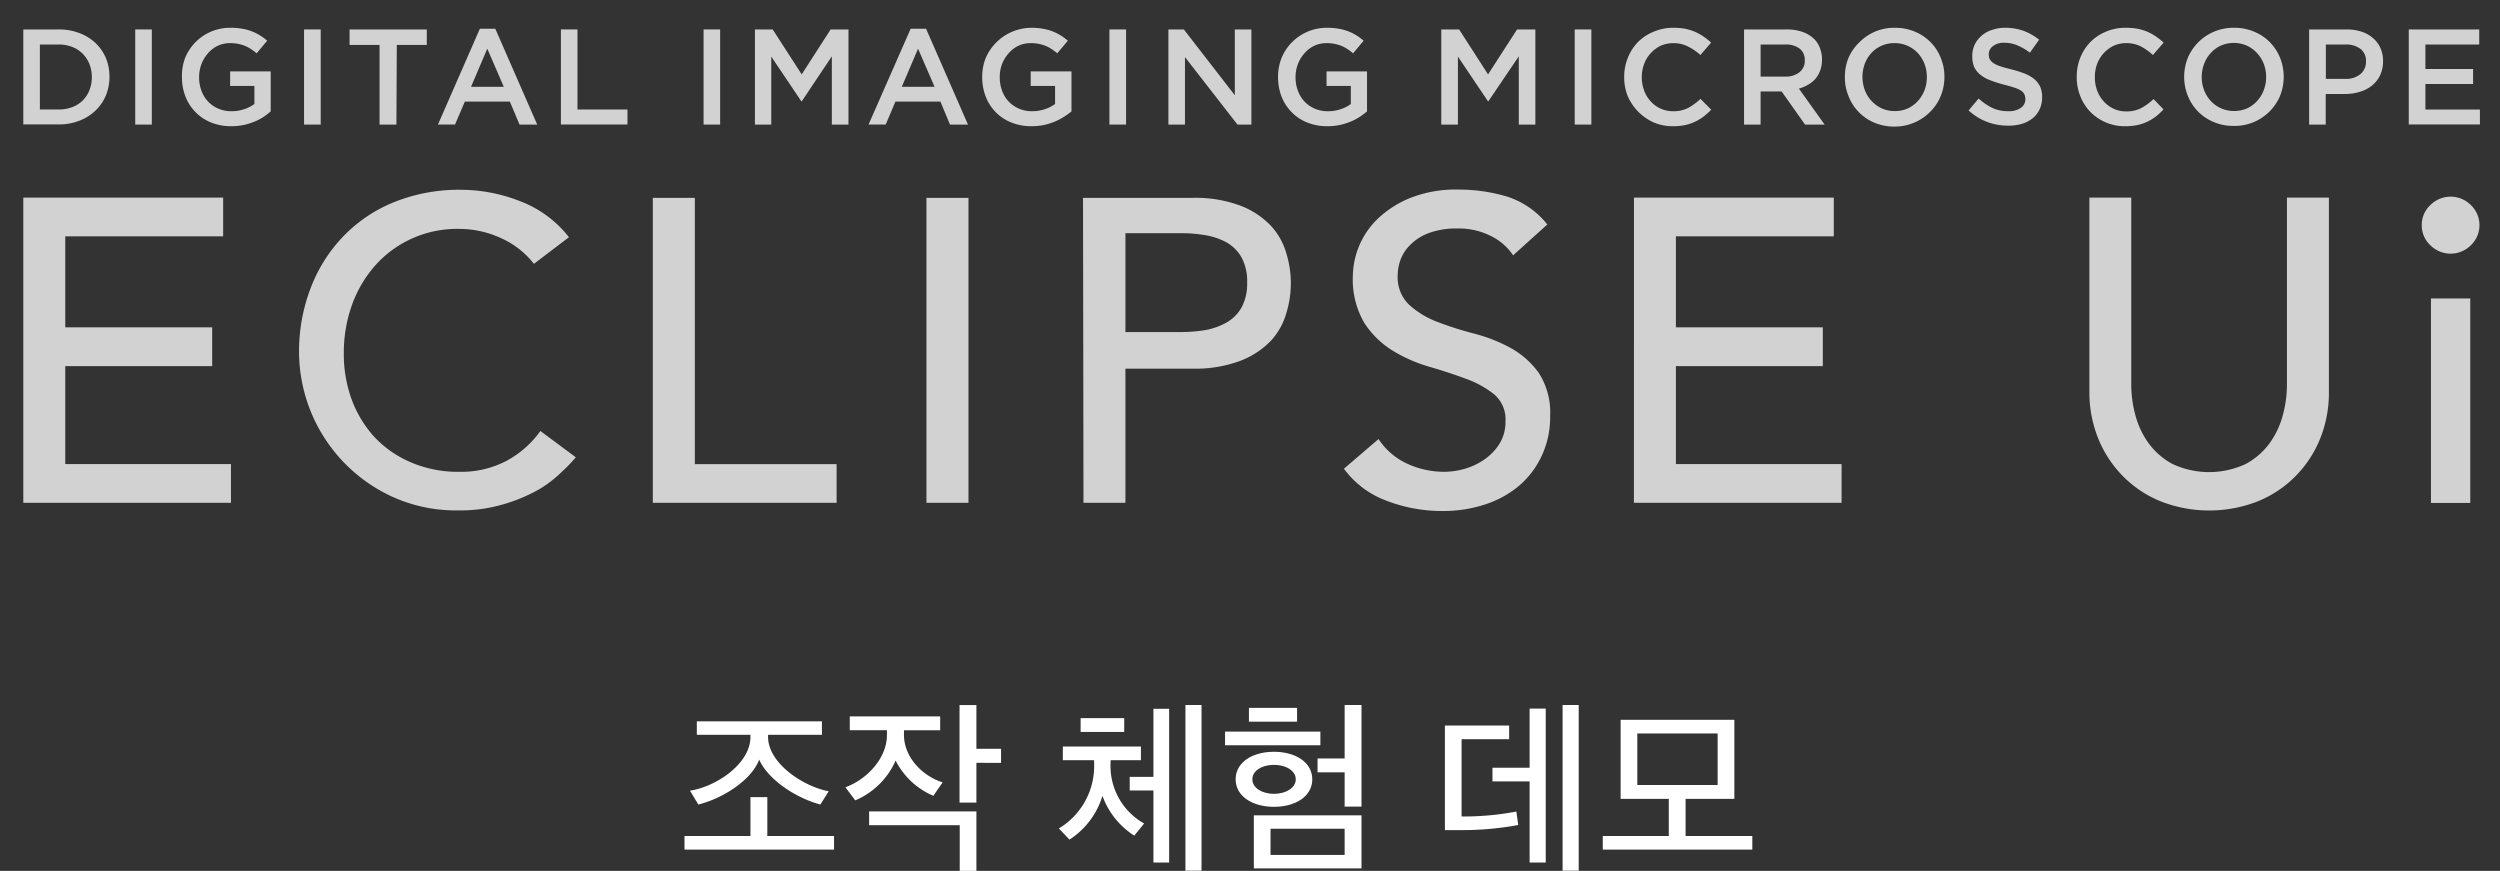
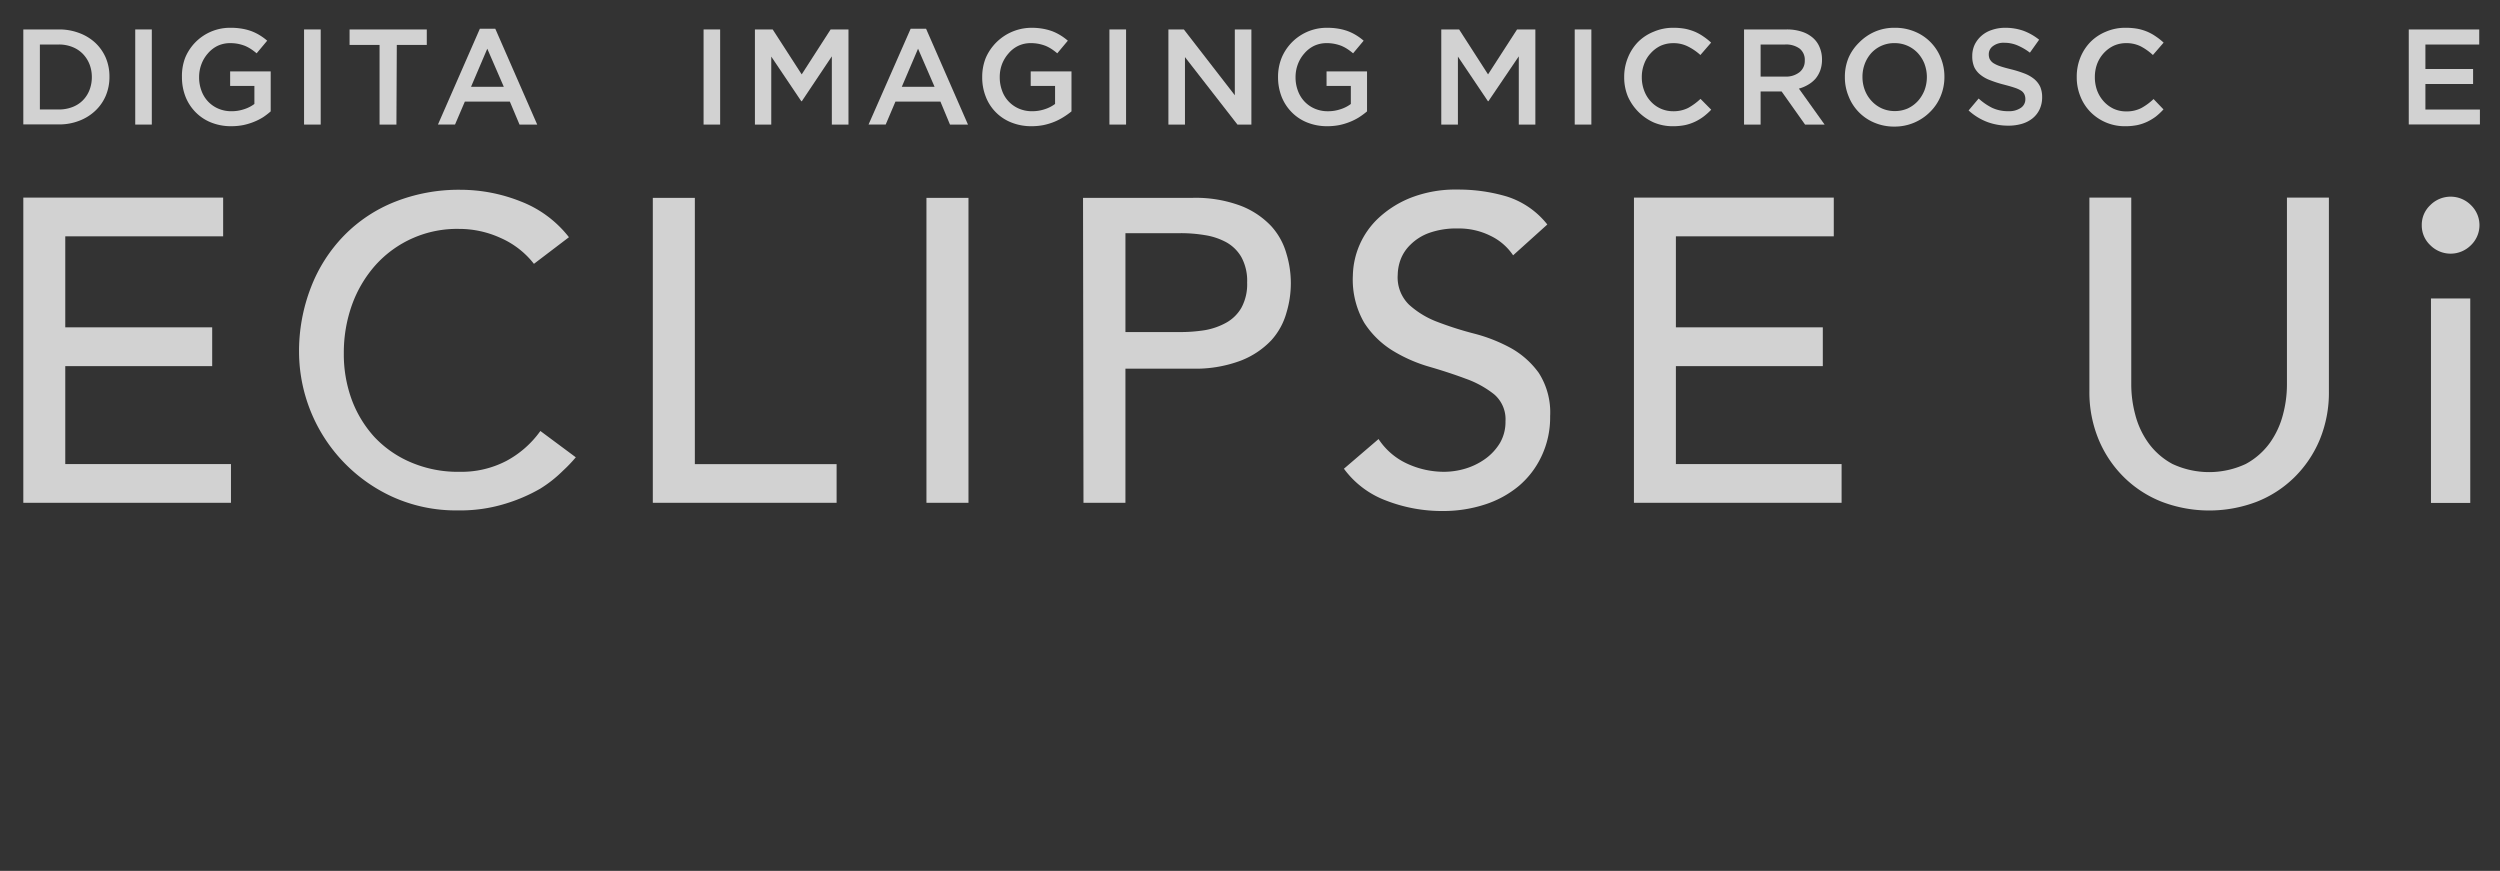
<svg xmlns="http://www.w3.org/2000/svg" width="277" height="96.49" viewBox="0 0 277 96.49">
  <rect x="0" y="0" width="277" height="96.49" fill="#333333" stroke="none" />
  <defs>
    <clipPath id="clip-path">
      <rect id="長方形_3291" data-name="長方形 3291" width="277" height="65" transform="translate(0.085 0.124)" fill="none" stroke="#707070" stroke-width="4" />
    </clipPath>
  </defs>
  <g id="グループ_9060" data-name="グループ 9060" transform="translate(-545 -299)">
-     <path id="パス_4077" data-name="パス 4077" d="M-43.932-13.587v-1.491h-13.86v1.491h5.943v.231c0,3-3.822,5.523-6.7,5.964l.924,1.533c2.856-.714,5.943-2.793,6.741-4.977.945,2.142,3.948,4.221,6.783,4.977l.924-1.47c-2.751-.5-6.72-3.066-6.72-6.027v-.231ZM-42.588-.861V-2.373H-49.98V-6.678h-1.869v4.305h-7.308V-.861Zm1.743-13.23h4.116v.546c0,2.562-2.226,4.914-4.6,5.775l1.092,1.449a8.5,8.5,0,0,0,4.473-4.41,8.309,8.309,0,0,0,4.179,3.906l1.029-1.491c-2.079-.63-4.284-2.667-4.284-5.271v-.5h4.011v-1.533H-40.845ZM-38.7-5.1V-3.57h10.038V1.491h1.848V-5.1Zm14.616-5.376v-1.554h-2.73v-4.851h-1.869V-6.069h1.869v-4.41Zm15.855,6.72a7.293,7.293,0,0,1-3.717-6.762v-.252h3.36v-1.512h-8.652v1.512h3.465v.315a8.057,8.057,0,0,1-3.906,7.245l1.176,1.239a8.781,8.781,0,0,0,3.654-4.851,8.738,8.738,0,0,0,3.528,4.41ZM-7.2-7.413V.567H-5.46V-16.464H-7.2v7.539H-9.828v1.512ZM-1.869,1.47V-16.884H-3.654V1.47ZM-15.267-13.9h4.83v-1.533h-4.83ZM15.855,1.218v-5.88H3.927v5.88ZM13.986-.273H5.775v-2.9h8.211Zm1.869-5.355V-16.884H13.986v5.922h-3v1.533h3v3.8Zm-4.557-6.8v-1.512H.735v1.512Zm-.9,3.78C10.4-10.5,8.589-11.7,6.153-11.7S1.911-10.5,1.911-8.652,3.738-5.607,6.153-5.607C8.589-5.607,10.4-6.8,10.4-8.652Zm-1.827,0c0,.966-1.134,1.6-2.415,1.6s-2.394-.63-2.394-1.6c0-.987,1.113-1.6,2.394-1.6S8.568-9.639,8.568-8.652ZM3.381-15.036H8.715v-1.533H3.381ZM39.921,1.47V-16.884H38.136V1.47ZM34.482-8.421V.567h1.785V-16.485H34.482v6.552H30.366v1.512ZM26.943-4.536V-13.1h5.271v-1.512H25.095V-3.024h1.911a33.6,33.6,0,0,0,6.216-.567l-.21-1.491A30.749,30.749,0,0,1,26.943-4.536ZM59.157-.861V-2.373H51.765V-6.489h5.4v-8.757h-12.6v8.757H49.9v4.116H42.588V-.861ZM55.314-8.022h-8.9v-5.712h8.9Z" transform="translate(680 394)" fill="#fff" />
    <g id="マスクグループ_11" data-name="マスクグループ 11" transform="translate(544.914 298.876)" clip-path="url(#clip-path)">
      <g id="レイヤー_2" data-name="レイヤー 2" transform="translate(2.669 3.202)">
        <g id="レイヤー_1" data-name="レイヤー 1" transform="translate(0 0)">
          <path id="パス_4041" data-name="パス 4041" d="M9.137,7.563A4.926,4.926,0,0,1,7.982,9.224,5.333,5.333,0,0,1,6.2,10.337a6.055,6.055,0,0,1-2.268.407H0V.22H3.929A6.222,6.222,0,0,1,6.2.619,5.316,5.316,0,0,1,7.974,1.7,4.984,4.984,0,0,1,9.137,3.36a5.275,5.275,0,0,1,.407,2.085,5.3,5.3,0,0,1-.407,2.118ZM7.326,4.057a3.5,3.5,0,0,0-.739-1.138,3.323,3.323,0,0,0-1.155-.756,4.012,4.012,0,0,0-1.512-.274H1.836v7.2H3.921a4.153,4.153,0,0,0,1.512-.266,3.248,3.248,0,0,0,1.155-.739,3.323,3.323,0,0,0,.739-1.138A3.887,3.887,0,0,0,7.592,5.5a3.887,3.887,0,0,0-.266-1.445Z" transform="translate(0 -0.036)" fill="#d2d2d2" />
          <path id="パス_4042" data-name="パス 4042" d="M16.766.22V10.761H14.93V.22Z" transform="translate(-2.529 -0.036)" fill="#d2d2d2" />
          <path id="パス_4043" data-name="パス 4043" d="M30.164,9.9a6.3,6.3,0,0,1-1.03.523,6.994,6.994,0,0,1-1.18.357,6.878,6.878,0,0,1-1.329.125,5.889,5.889,0,0,1-2.243-.415,4.984,4.984,0,0,1-1.719-1.146A5.117,5.117,0,0,1,21.55,7.625a5.939,5.939,0,0,1-.39-2.16,5.64,5.64,0,0,1,.357-2.143A5.367,5.367,0,0,1,26.559,0a7.243,7.243,0,0,1,1.254.1A6.005,6.005,0,0,1,28.86.374a5.491,5.491,0,0,1,.914.449,6.288,6.288,0,0,1,.831.606l-1.171,1.4a6.288,6.288,0,0,0-.615-.465,4.278,4.278,0,0,0-.665-.357,4.751,4.751,0,0,0-.756-.224,4.5,4.5,0,0,0-.914-.083,3.248,3.248,0,0,0-1.354.291,3.323,3.323,0,0,0-1.08.831,3.829,3.829,0,0,0-.723,1.188,4.029,4.029,0,0,0-.266,1.454,4.2,4.2,0,0,0,.257,1.5,3.472,3.472,0,0,0,.731,1.2,3.414,3.414,0,0,0,1.13.789,3.6,3.6,0,0,0,1.47.291,4.286,4.286,0,0,0,1.4-.224,3.763,3.763,0,0,0,1.138-.581v-2H26.5V4.834h4.494V9.261A8.032,8.032,0,0,1,30.164,9.9Z" transform="translate(-3.583 0.001)" fill="#d2d2d2" />
          <path id="パス_4044" data-name="パス 4044" d="M39.294.22V10.761H37.45V.22Z" transform="translate(-6.343 -0.036)" fill="#d2d2d2" />
          <path id="パス_4045" data-name="パス 4045" d="M48.712,10.761H46.843V1.939H43.52V.22h8.556V1.939H48.753Z" transform="translate(-7.371 -0.036)" fill="#d2d2d2" />
          <path id="パス_4046" data-name="パス 4046" d="M65.518,10.746h-1.96L62.486,8.2H57.5l-1.088,2.542H54.52L59.163.13h1.711ZM59.986,2.34l-1.8,4.22h3.63Z" transform="translate(-8.578 -0.021)" fill="#d2d2d2" />
-           <path id="パス_4047" data-name="パス 4047" d="M70.7.22h1.836V9.091h5.54v1.661H70.7Z" transform="translate(-11.135 -0.036)" fill="#d2d2d2" />
          <path id="パス_4048" data-name="パス 4048" d="M91.326.22V10.761H89.49V.22Z" transform="translate(-14.117 -0.036)" fill="#d2d2d2" />
          <path id="パス_4049" data-name="パス 4049" d="M101.4,8.169h-.066L98.011,3.227v7.534H96.2V.22h1.969L101.383,5.2,104.589.22h1.977V10.761h-1.844V3.2Z" transform="translate(-15.138 -0.036)" fill="#d2d2d2" />
          <path id="パス_4050" data-name="パス 4050" d="M122.153,10.746h-1.994L119.1,8.2h-4.984l-1.08,2.542h-1.9L115.8.13h1.711ZM116.621,2.34l-1.8,4.22h3.63Z" transform="translate(-17.484 -0.021)" fill="#d2d2d2" />
          <path id="パス_4051" data-name="パス 4051" d="M135.086,9.9a6.561,6.561,0,0,1-1.022.523,7,7,0,0,1-1.18.357,6.878,6.878,0,0,1-1.329.125,5.889,5.889,0,0,1-2.243-.415,4.984,4.984,0,0,1-2.832-2.866,5.764,5.764,0,0,1-.39-2.16,5.64,5.64,0,0,1,.4-2.143A5.541,5.541,0,0,1,131.531,0a7.243,7.243,0,0,1,1.254.1,6.421,6.421,0,0,1,1.047.274,5.815,5.815,0,0,1,.914.449,6.222,6.222,0,0,1,.831.606l-1.171,1.4a6.288,6.288,0,0,0-.615-.465,4.277,4.277,0,0,0-.665-.357,4.859,4.859,0,0,0-.764-.224,4.444,4.444,0,0,0-.914-.083,3.181,3.181,0,0,0-1.346.291,3.256,3.256,0,0,0-1.08.831,4.012,4.012,0,0,0-.731,1.188,4.028,4.028,0,0,0-.258,1.454,4.2,4.2,0,0,0,.257,1.5,3.323,3.323,0,0,0,.731,1.2,3.414,3.414,0,0,0,1.13.789,3.588,3.588,0,0,0,1.462.291,4.336,4.336,0,0,0,1.412-.224,3.863,3.863,0,0,0,1.138-.581v-2h-2.7V4.834h4.519V9.262a8.164,8.164,0,0,1-.9.64Z" transform="translate(-19.844 0.001)" fill="#d2d2d2" />
          <path id="パス_4052" data-name="パス 4052" d="M144.724.22V10.761H142.88V.22Z" transform="translate(-22.539 -0.036)" fill="#d2d2d2" />
          <path id="パス_4053" data-name="パス 4053" d="M157.939.22h1.836V10.761H158.23l-5.814-7.476v7.476H150.58V.22h1.711l5.648,7.293Z" transform="translate(-23.704 -0.036)" fill="#d2d2d2" />
          <path id="パス_4054" data-name="パス 4054" d="M173.994,9.9a6.3,6.3,0,0,1-1.03.523,6.994,6.994,0,0,1-1.179.357,6.878,6.878,0,0,1-1.329.125,5.889,5.889,0,0,1-2.243-.415,4.984,4.984,0,0,1-1.719-1.146,5.116,5.116,0,0,1-1.113-1.719,5.939,5.939,0,0,1-.39-2.16,5.64,5.64,0,0,1,.4-2.143A5.4,5.4,0,0,1,170.431,0a7.243,7.243,0,0,1,1.254.1,6.006,6.006,0,0,1,1.047.274,5.49,5.49,0,0,1,.914.449,6.288,6.288,0,0,1,.831.606l-1.171,1.4a6.283,6.283,0,0,0-.615-.465,4.278,4.278,0,0,0-.665-.357,4.609,4.609,0,0,0-.764-.224,4.36,4.36,0,0,0-.905-.083A3.248,3.248,0,0,0,169,1.993a3.323,3.323,0,0,0-1.08.831,3.829,3.829,0,0,0-.723,1.188,4.029,4.029,0,0,0-.266,1.454,4.2,4.2,0,0,0,.257,1.5,3.472,3.472,0,0,0,.731,1.2,3.414,3.414,0,0,0,1.13.789,3.6,3.6,0,0,0,1.47.291,4.286,4.286,0,0,0,1.4-.224,3.763,3.763,0,0,0,1.138-.581v-2h-2.691V4.834h4.485V9.262a8.034,8.034,0,0,1-.864.64Z" transform="translate(-25.967 0.001)" fill="#d2d2d2" />
          <path id="パス_4055" data-name="パス 4055" d="M191.675,8.169h-.058l-3.323-4.942v7.534H186.45V.22h1.977L191.633,5.2,194.848.22h2.027V10.761h-1.836V3.2Z" transform="translate(-29.34 -0.036)" fill="#d2d2d2" />
          <path id="パス_4056" data-name="パス 4056" d="M205.934.22V10.761H204.09V.22Z" transform="translate(-32.194 -0.036)" fill="#d2d2d2" />
          <path id="パス_4057" data-name="パス 4057" d="M219.331,9.818a5.533,5.533,0,0,1-.955.581,5.092,5.092,0,0,1-1.121.382,6.744,6.744,0,0,1-1.346.125,5.366,5.366,0,0,1-2.143-.424,5.676,5.676,0,0,1-2.849-2.874,5.565,5.565,0,0,1-.407-2.143,5.615,5.615,0,0,1,.407-2.143,5.333,5.333,0,0,1,1.121-1.744A5.184,5.184,0,0,1,213.783.432a5.424,5.424,0,0,1,2.2-.432A7.168,7.168,0,0,1,217.3.116a5.955,5.955,0,0,1,1.088.341,5.525,5.525,0,0,1,.922.523,6.762,6.762,0,0,1,.831.665l-1.188,1.371a6.047,6.047,0,0,0-1.4-.955,3.489,3.489,0,0,0-1.611-.357,3.414,3.414,0,0,0-1.4.291,3.555,3.555,0,0,0-1.1.831,3.455,3.455,0,0,0-.723,1.188,4.012,4.012,0,0,0-.257,1.462,4.087,4.087,0,0,0,.257,1.47,3.5,3.5,0,0,0,.723,1.2,3.322,3.322,0,0,0,2.492,1.1,3.58,3.58,0,0,0,1.661-.365,6.861,6.861,0,0,0,1.371-1.005l1.188,1.2a7.477,7.477,0,0,1-.831.748Z" transform="translate(-33.133 0.001)" fill="#d2d2d2" />
          <path id="パス_4058" data-name="パス 4058" d="M233.041,10.761l-2.6-3.671h-2.326v3.671H226.28V.22h4.693a5.258,5.258,0,0,1,1.661.233,3.53,3.53,0,0,1,1.238.665,2.741,2.741,0,0,1,.772,1.055,3.414,3.414,0,0,1,.274,1.387,3.489,3.489,0,0,1-.191,1.188,3.173,3.173,0,0,1-.515.914,3.265,3.265,0,0,1-.831.681,4.02,4.02,0,0,1-1.022.432l2.849,3.987Zm-.606-8.423a2.567,2.567,0,0,0-1.611-.449h-2.708V5.444h2.716a2.409,2.409,0,0,0,1.587-.482,1.586,1.586,0,0,0,.59-1.3,1.578,1.578,0,0,0-.573-1.321Z" transform="translate(-35.623 -0.036)" fill="#d2d2d2" />
          <path id="パス_4059" data-name="パス 4059" d="M250.134,7.55a5.183,5.183,0,0,1-1.146,1.736,5.515,5.515,0,0,1-3.97,1.661,5.582,5.582,0,0,1-2.234-.432,5.208,5.208,0,0,1-2.866-2.94,5.457,5.457,0,0,1-.407-2.11,5.482,5.482,0,0,1,.407-2.143,5.291,5.291,0,0,1,1.146-1.661A5.565,5.565,0,0,1,242.816.44,5.408,5.408,0,0,1,245.042,0a5.582,5.582,0,0,1,2.234.432,5.208,5.208,0,0,1,2.857,2.891,5.457,5.457,0,0,1,.407,2.11,5.482,5.482,0,0,1-.407,2.118ZM248.34,4.012a3.812,3.812,0,0,0-.739-1.2A3.472,3.472,0,0,0,245.017,1.7a3.422,3.422,0,0,0-2.567,1.088,3.8,3.8,0,0,0-.731,1.2,4.028,4.028,0,0,0-.258,1.454,4.062,4.062,0,0,0,.258,1.454,3.672,3.672,0,0,0,.739,1.2,3.522,3.522,0,0,0,1.138.831,3.464,3.464,0,0,0,1.445.3,3.522,3.522,0,0,0,1.437-.291,3.563,3.563,0,0,0,1.13-.831,3.954,3.954,0,0,0,.731-1.2,4.184,4.184,0,0,0,0-2.891Z" transform="translate(-37.682 0.001)" fill="#d2d2d2" />
          <path id="パス_4060" data-name="パス 4060" d="M258.171,3.48a1.2,1.2,0,0,0,.382.424,3.389,3.389,0,0,0,.772.357c.332.116.748.224,1.246.349a12.384,12.384,0,0,1,1.47.465,3.871,3.871,0,0,1,1.072.623,2.574,2.574,0,0,1,.64.831,2.866,2.866,0,0,1,.216,1.155,3.132,3.132,0,0,1-.274,1.337,2.832,2.832,0,0,1-.772,1,3.455,3.455,0,0,1-1.18.615,5.216,5.216,0,0,1-1.52.208,6.645,6.645,0,0,1-2.334-.407,6.446,6.446,0,0,1-2.068-1.279l1.113-1.321a6.446,6.446,0,0,0,1.528,1.047,4.153,4.153,0,0,0,1.778.357,2.284,2.284,0,0,0,1.362-.365,1.13,1.13,0,0,0,.507-.98,1.229,1.229,0,0,0-.1-.507,1.03,1.03,0,0,0-.357-.415,3.156,3.156,0,0,0-.7-.324q-.465-.158-1.2-.349a12.277,12.277,0,0,1-1.512-.482,3.779,3.779,0,0,1-1.1-.606,2.4,2.4,0,0,1-.681-.831,2.957,2.957,0,0,1-.233-1.246,2.958,2.958,0,0,1,.266-1.263A3.149,3.149,0,0,1,257.232.9,3.214,3.214,0,0,1,258.37.249,4.469,4.469,0,0,1,259.815,0,6.064,6.064,0,0,1,261.9.332a6.364,6.364,0,0,1,1.736.988l-1.022,1.437a6.437,6.437,0,0,0-1.437-.831,3.746,3.746,0,0,0-1.4-.266,1.927,1.927,0,0,0-1.263.374,1.1,1.1,0,0,0-.457.9,1.329,1.329,0,0,0,.108.548Z" transform="translate(-40.283 0.001)" fill="#d2d2d2" />
          <path id="パス_4061" data-name="パス 4061" d="M278.208,9.818a5.864,5.864,0,0,1-.955.581,5.093,5.093,0,0,1-1.121.382,6.828,6.828,0,0,1-1.354.125,5.324,5.324,0,0,1-3.829-1.57,5.175,5.175,0,0,1-1.121-1.728,5.565,5.565,0,0,1-.407-2.143,5.614,5.614,0,0,1,.39-2.143,5.333,5.333,0,0,1,1.121-1.744A5.182,5.182,0,0,1,272.651.432,5.382,5.382,0,0,1,274.885,0a7.169,7.169,0,0,1,1.321.116,5.573,5.573,0,0,1,1.088.341,5.523,5.523,0,0,1,.922.523,6.761,6.761,0,0,1,.831.665l-1.188,1.371a6.2,6.2,0,0,0-1.337-.955A3.522,3.522,0,0,0,274.9,1.7a3.323,3.323,0,0,0-1.387.291,3.589,3.589,0,0,0-1.113.831,3.738,3.738,0,0,0-.723,1.188,4.153,4.153,0,0,0-.249,1.462,4.269,4.269,0,0,0,.249,1.47,3.779,3.779,0,0,0,.723,1.2,3.481,3.481,0,0,0,1.113.831,3.323,3.323,0,0,0,1.387.291,3.555,3.555,0,0,0,1.661-.365,6.413,6.413,0,0,0,1.371-1.005l1.1,1.146a7.421,7.421,0,0,1-.831.781Z" transform="translate(-41.901 0.002)" fill="#d2d2d2" />
-           <path id="パス_4062" data-name="パス 4062" d="M294.374,7.55a5.466,5.466,0,0,1-5.125,3.323,5.54,5.54,0,0,1-2.226-.432,5.266,5.266,0,0,1-1.736-1.163,5.365,5.365,0,0,1-1.13-1.736,5.673,5.673,0,0,1,0-4.22A5.466,5.466,0,0,1,289.282,0a5.54,5.54,0,0,1,2.226.432,5.266,5.266,0,0,1,1.736,1.163,5.367,5.367,0,0,1,1.13,1.728,5.673,5.673,0,0,1,0,4.22Zm-1.8-3.539a3.671,3.671,0,0,0-.739-1.2,3.522,3.522,0,0,0-1.138-.831,3.464,3.464,0,0,0-1.445-.3,3.555,3.555,0,0,0-1.437.291,3.439,3.439,0,0,0-1.121.831A3.646,3.646,0,0,0,285.96,4a4.112,4.112,0,0,0,0,2.907,3.672,3.672,0,0,0,.739,1.2,3.472,3.472,0,0,0,2.583,1.113,3.555,3.555,0,0,0,1.437-.291A3.44,3.44,0,0,0,291.84,8.1a3.646,3.646,0,0,0,.731-1.2,4.112,4.112,0,0,0,0-2.907Z" transform="translate(-44.328 0.001)" fill="#d2d2d2" />
-           <path id="パス_4063" data-name="パス 4063" d="M308.27,5.328a3.322,3.322,0,0,1-.905,1.13,4.153,4.153,0,0,1-1.346.681,5.582,5.582,0,0,1-1.661.233h-2.1v3.389H300.42V.22h4.153a5.258,5.258,0,0,1,1.661.249,3.481,3.481,0,0,1,1.263.714,3.049,3.049,0,0,1,.831,1.113,3.588,3.588,0,0,1,.282,1.462,3.63,3.63,0,0,1-.341,1.57Zm-2.176-2.965a2.65,2.65,0,0,0-1.661-.473h-2.16V5.7h2.16a2.492,2.492,0,0,0,1.661-.523,1.736,1.736,0,0,0,.623-1.387,1.661,1.661,0,0,0-.623-1.429Z" transform="translate(-47.151 -0.036)" fill="#d2d2d2" />
          <path id="パス_4064" data-name="パス 4064" d="M321.518,1.89h-5.964V4.606h5.283V6.267h-5.283V9.091h6.039v1.661H313.71V.22h7.808Z" transform="translate(-49.402 -0.036)" fill="#d2d2d2" />
          <path id="パス_4065" data-name="パス 4065" d="M233.561,21.978V42.744A12.922,12.922,0,0,0,234,46.017a9.342,9.342,0,0,0,1.449,3.132,7.89,7.89,0,0,0,2.67,2.342,9.593,9.593,0,0,0,8.135,0,7.966,7.966,0,0,0,2.67-2.342,9.507,9.507,0,0,0,1.448-3.132,12.922,12.922,0,0,0,.438-3.273V21.978h4.649V43.442a13.663,13.663,0,0,1-1.019,5.374,12.731,12.731,0,0,1-2.8,4.153,12.456,12.456,0,0,1-4.211,2.725,14.793,14.793,0,0,1-10.46,0,12.455,12.455,0,0,1-4.211-2.725,12.73,12.73,0,0,1-2.8-4.153,13.662,13.662,0,0,1-1.036-5.374V21.978Zm32.188,3.057a2.979,2.979,0,0,1,.943-2.218,3.172,3.172,0,0,1,4.506,0,3.077,3.077,0,0,1,0,4.436,3.172,3.172,0,0,1-4.506,0,2.979,2.979,0,0,1-.943-2.218m1.019,8.124h4.354V55.81h-4.354ZM0,21.978H22.141v4.294H4.649V36.356H20.928v4.3H4.649V51.507H23.008V55.8H0Zm56.577,7.343a9.539,9.539,0,0,0-3.689-2.866,11.008,11.008,0,0,0-4.6-1.005,12.136,12.136,0,0,0-9.264,4.012,13.491,13.491,0,0,0-2.594,4.369,15.718,15.718,0,0,0-.918,5.383,14.627,14.627,0,0,0,.842,5.059,12.714,12.714,0,0,0,2.527,4.211,11.909,11.909,0,0,0,4.068,2.832,13.22,13.22,0,0,0,5.382,1.047,10.766,10.766,0,0,0,5.179-1.2,11.017,11.017,0,0,0,3.781-3.323l3.925,2.916a16.183,16.183,0,0,1-1.423,1.487,13.94,13.94,0,0,1-2.527,1.994A18.357,18.357,0,0,1,53.4,55.9a16.847,16.847,0,0,1-5.213.739,17.042,17.042,0,0,1-7.335-1.528,17.711,17.711,0,0,1-10.3-15.932,19.528,19.528,0,0,1,1.314-7.243,16.914,16.914,0,0,1,3.655-5.731,16.268,16.268,0,0,1,5.643-3.754,19.232,19.232,0,0,1,7.268-1.337A18.088,18.088,0,0,1,55.1,22.4a12.45,12.45,0,0,1,5.356,3.97Zm13.172-7.31h4.657v29.5H90.113V55.8H69.749Zm30.318,0h4.657V55.8h-4.657Zm17.349,0h12.06a14.266,14.266,0,0,1,5.424.88,9.178,9.178,0,0,1,3.369,2.251,7.57,7.57,0,0,1,1.684,3.048,11.239,11.239,0,0,1,0,6.554,7.545,7.545,0,0,1-1.684,3.057,9.272,9.272,0,0,1-3.369,2.243,14.249,14.249,0,0,1-5.424.889h-7.361V55.8h-4.649Zm4.7,14.868h6.106a17.142,17.142,0,0,0,2.687-.208,7.521,7.521,0,0,0,2.375-.831,4.4,4.4,0,0,0,1.684-1.661,5.453,5.453,0,0,0,.632-2.791,5.486,5.486,0,0,0-.632-2.8,4.375,4.375,0,0,0-1.684-1.661,7.32,7.32,0,0,0-2.375-.789,16.219,16.219,0,0,0-2.687-.216h-6.106ZM150.16,48.733a7.55,7.55,0,0,0,3.217,2.749,9.721,9.721,0,0,0,4.051.88,8.274,8.274,0,0,0,2.367-.357A7.427,7.427,0,0,0,162,50.917a5.961,5.961,0,0,0,1.625-1.769,4.642,4.642,0,0,0,.6-2.384,3.631,3.631,0,0,0-1.263-2.99,10.881,10.881,0,0,0-3.124-1.719q-1.87-.7-4.068-1.337a16.578,16.578,0,0,1-4.068-1.794,9.922,9.922,0,0,1-3.133-3.082,9.537,9.537,0,0,1-1.255-5.233,8.987,8.987,0,0,1,2.745-6.271,11.386,11.386,0,0,1,3.613-2.317,13.641,13.641,0,0,1,5.3-.93,18.844,18.844,0,0,1,5.382.764,9.265,9.265,0,0,1,4.506,3.107l-3.79,3.414a6.265,6.265,0,0,0-2.468-2.143,7.837,7.837,0,0,0-3.638-.831,8.972,8.972,0,0,0-3.217.5,5.628,5.628,0,0,0-2.055,1.3,4.472,4.472,0,0,0-1.095,1.661,5.113,5.113,0,0,0-.312,1.661,4.22,4.22,0,0,0,1.255,3.323,9.809,9.809,0,0,0,3.108,1.894,37.627,37.627,0,0,0,4.068,1.3,17.736,17.736,0,0,1,4.076,1.595,9.549,9.549,0,0,1,3.125,2.774,8.112,8.112,0,0,1,1.255,4.8,10,10,0,0,1-.943,4.4,9.707,9.707,0,0,1-2.527,3.323,11.255,11.255,0,0,1-3.781,2.06,14.875,14.875,0,0,1-4.649.714,17.118,17.118,0,0,1-6.249-1.146,10.243,10.243,0,0,1-4.7-3.539Zm28.3-26.755H200.6v4.294H183.106V36.356h16.279v4.3H183.106V51.507h18.359V55.8H178.457Z" transform="translate(0 -3.165)" fill="#d2d2d2" />
          <path id="パス_4066" data-name="パス 4066" d="M82.045,91.492l.257,1.836c-.831.274-1.661.557-2.492.831v6.255c0,1.886-.6,2.492-3.9,2.442a7.351,7.351,0,0,0-.6-2.027H76.6c1.146,0,1.213,0,1.213-.415V94.781L75.8,95.4a.532.532,0,0,1-.349.415l-.64-2.434c.831-.183,1.886-.465,3.007-.764V87.92H75.1v-2h2.733V81.3l2.492.116c0,.2-.158.316-.532.365v4.153h2.492v2H79.794V92.09Zm14.262,5.034h-4.8a13.6,13.6,0,0,0,5.216,3.7,7.892,7.892,0,0,0-1.445,1.661,15.433,15.433,0,0,1-5.266-4.369v5.216H87.934V97.664a14.952,14.952,0,0,1-5.241,4.294,9.137,9.137,0,0,0-1.429-1.661,13.34,13.34,0,0,0,5.225-3.771H81.837V94.665h6.1V93.054H82.552V87.8h5.939v5.067l1.221.091V87.8H95.8v5.25H90.534c0,.158-.208.249-.523.324v1.287h6.3Zm-9.586-5.034V89.357H84.229v2.118ZM93.366,81.9v4.984H84.852v-5ZM91.3,85.32V83.46H86.813V85.32Zm.108,4.037v2.118h2.6V89.357Z" transform="translate(-11.73 -12.53)" fill="#fff" />
          <path id="パス_4067" data-name="パス 4067" d="M108.415,90.353a26.987,26.987,0,0,1-2.583,3.323,15.781,15.781,0,0,0-1.121-2.168,29.457,29.457,0,0,0,5.814-10.117l2.492.831a.6.6,0,0,1-.6.249,42,42,0,0,1-2.093,4.627l.831.208c-.05.183-.208.324-.557.349v15.134h-2.135Zm18.374-3.132h-6.969V90.2h6.4V92.2h-6.4V95.32h6.728v2.052h-6.728v5.449h-2.251v-15.6h-1.661a25.484,25.484,0,0,1-3.082,4.984,14.4,14.4,0,0,0-1.661-1.52,26.456,26.456,0,0,0,4.577-9.137l2.641.831c-.066.183-.274.282-.573.257-.274.831-.6,1.661-.964,2.492h9.91Z" transform="translate(-16.418 -12.545)" fill="#fff" />
          <path id="パス_4068" data-name="パス 4068" d="M142.822,82.256c-.1.183-.282.257-.6.257a44.437,44.437,0,0,1-2.027,4.552l.714.208c0,.183-.183.3-.507.349v15.251H138.3V90.412a29.228,29.228,0,0,1-2.4,3.115,20.716,20.716,0,0,0-1.055-2.16,29.446,29.446,0,0,0,5.491-9.968Zm13.8,6.238H151.17a22.167,22.167,0,0,0,6.006,8.88,8.613,8.613,0,0,0-1.661,1.7,25.7,25.7,0,0,1-5.632-9.137v6.645h3.381v1.96h-3.339v4.3h-2.16v-4.3h-3.323V96.609h3.323v-6.5a25.5,25.5,0,0,1-5.748,9.037,9.9,9.9,0,0,0-1.57-1.661c2.417-1.886,4.718-5.432,6.122-9h-5.084V86.4h6.28V81.541l2.666.166c0,.183-.183.324-.523.365V86.4h6.712Z" transform="translate(-21.14 -12.547)" fill="#fff" />
          <path id="パス_4069" data-name="パス 4069" d="M167.649,96.007c-.116,2.118-.349,4.278-1.287,5.574l-1.171-.648c.831-1.171,1.1-3.2,1.2-5.15Zm6.645-3.323,1.038.116a4.234,4.234,0,0,0-.05.6c-.249,5.814-.507,7.916-1.055,8.63-.349.457-.739.756-2.392.756h-.988a4.029,4.029,0,0,0-.465-1.719c.714.066,1.337.066,1.661.066.831,0,.964-.831,1.146-2.758l-.756.274a13.439,13.439,0,0,0-1.146-3.04l.914-.316a13.291,13.291,0,0,1,1.038,2.367h0c.042-.831.116-1.886.158-3.173h-5.042v.548h-1.819V82.177H175v1.794h-2.882v1.744h2.392v1.661h-2.392v1.794h2.392v1.7h-2.392v1.819h1.844Zm-5.981,7.733a24.453,24.453,0,0,0-.249-4.3l1.03-.116a21.124,21.124,0,0,1,.3,4.278Zm1.977-16.472h-1.935v1.744h1.927Zm0,5.241V87.419h-1.935v1.794Zm-1.935,1.728v1.819h1.927V90.916Zm2.317,4.859A18.049,18.049,0,0,1,171.5,99.5l-1.063.233a17.3,17.3,0,0,0-.831-3.771Zm15.442.482h-3.522a8.813,8.813,0,0,0,4.668,4.9,7.7,7.7,0,0,0-1.4,1.744,10.341,10.341,0,0,1-4.627-5.316,9.561,9.561,0,0,1-5.084,5.316,7.193,7.193,0,0,0-1.329-1.52,8.246,8.246,0,0,0,4.735-5.125h-3.563V90.3h4V88.9h-2.575v-1.4a16.307,16.307,0,0,1-1.861,1.4,8.182,8.182,0,0,0-1.038-1.753,14.752,14.752,0,0,0,5.341-5.814l2.492.116a.5.5,0,0,1-.349.3,16.114,16.114,0,0,0,5.383,5.1,13.224,13.224,0,0,0-1.146,1.91,16.356,16.356,0,0,1-1.661-1.221v1.387h-2.641v1.4h4.153Zm-1.96-9.137a18.665,18.665,0,0,1-3.323-3.862,17.227,17.227,0,0,1-3.107,3.862ZM177.807,94.6h2.068a16.663,16.663,0,0,0,.091-1.819V92h-2.16ZM184.22,92h-2.293v.831q0,.9-.075,1.794h2.367Z" transform="translate(-25.9 -12.535)" fill="#fff" />
          <path id="パス_4070" data-name="パス 4070" d="M196.76,91.3V89.153h18.149v2.168h-7.268l.432.116c0,.158-.208.274-.507.3-.6,3.887-2.392,7.982-6.994,10.3A14.6,14.6,0,0,0,198.8,100.5a10.8,10.8,0,0,0,6.346-9.2Zm16.264-5.914a13.149,13.149,0,0,0-1.52-2.392v2.118H198.8V82.965h12.676a7.477,7.477,0,0,0-.922-1.055l1.1-.831a18.506,18.506,0,0,1,2.533,3.48Zm2.99-.756a17.859,17.859,0,0,0-2.492-3.406l1.063-.781a19.329,19.329,0,0,1,2.575,3.406Z" transform="translate(-30.867 -12.384)" fill="#fff" />
          <path id="パス_4071" data-name="パス 4071" d="M233.647,93.049v4.6c0,1.08.49,1.819,2.027,1.819h4.054a16.746,16.746,0,0,0,2.733-.208c0,.623.05,1.661.066,2.185a21.065,21.065,0,0,1-2.783.166h-4.3c-3.082,0-4.112-1.52-4.112-3.912V93.049H225V90.93h6.371V85.947h-4.718V83.87h14.794v2.093h-7.8v4.984h9.968v2.118Z" transform="translate(-35.317 -12.965)" fill="#fff" />
        </g>
      </g>
    </g>
  </g>
</svg>